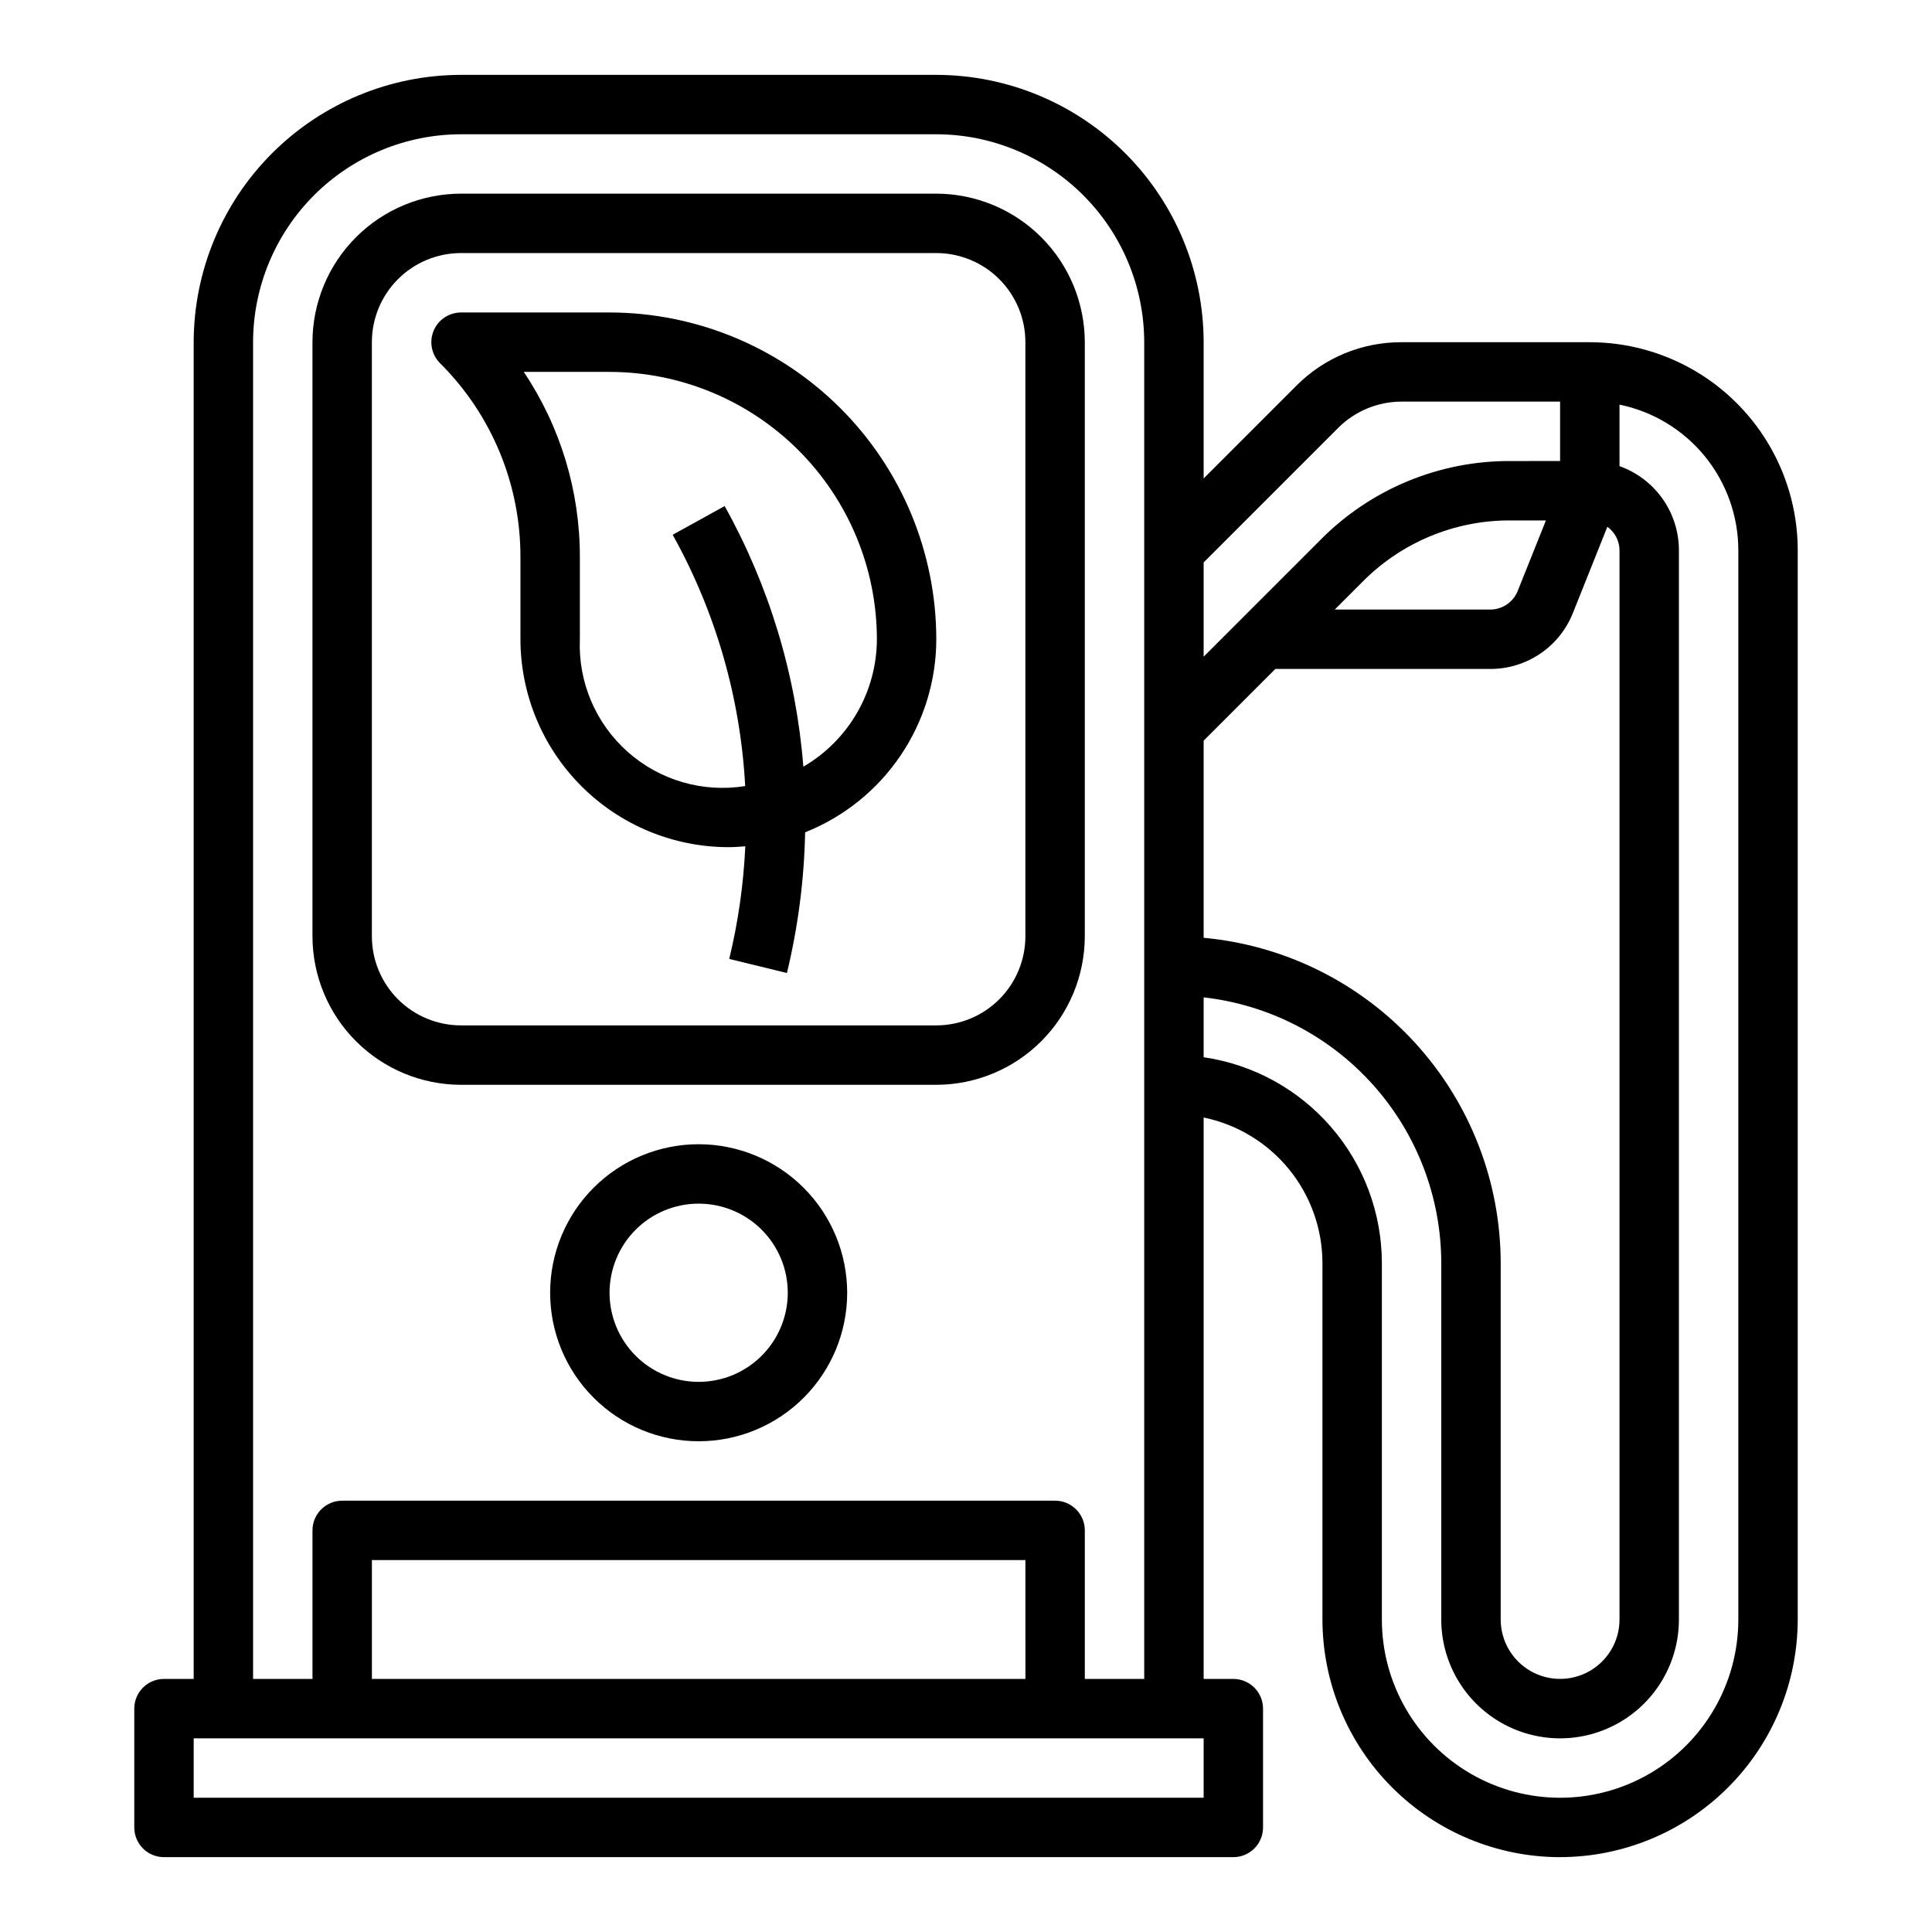
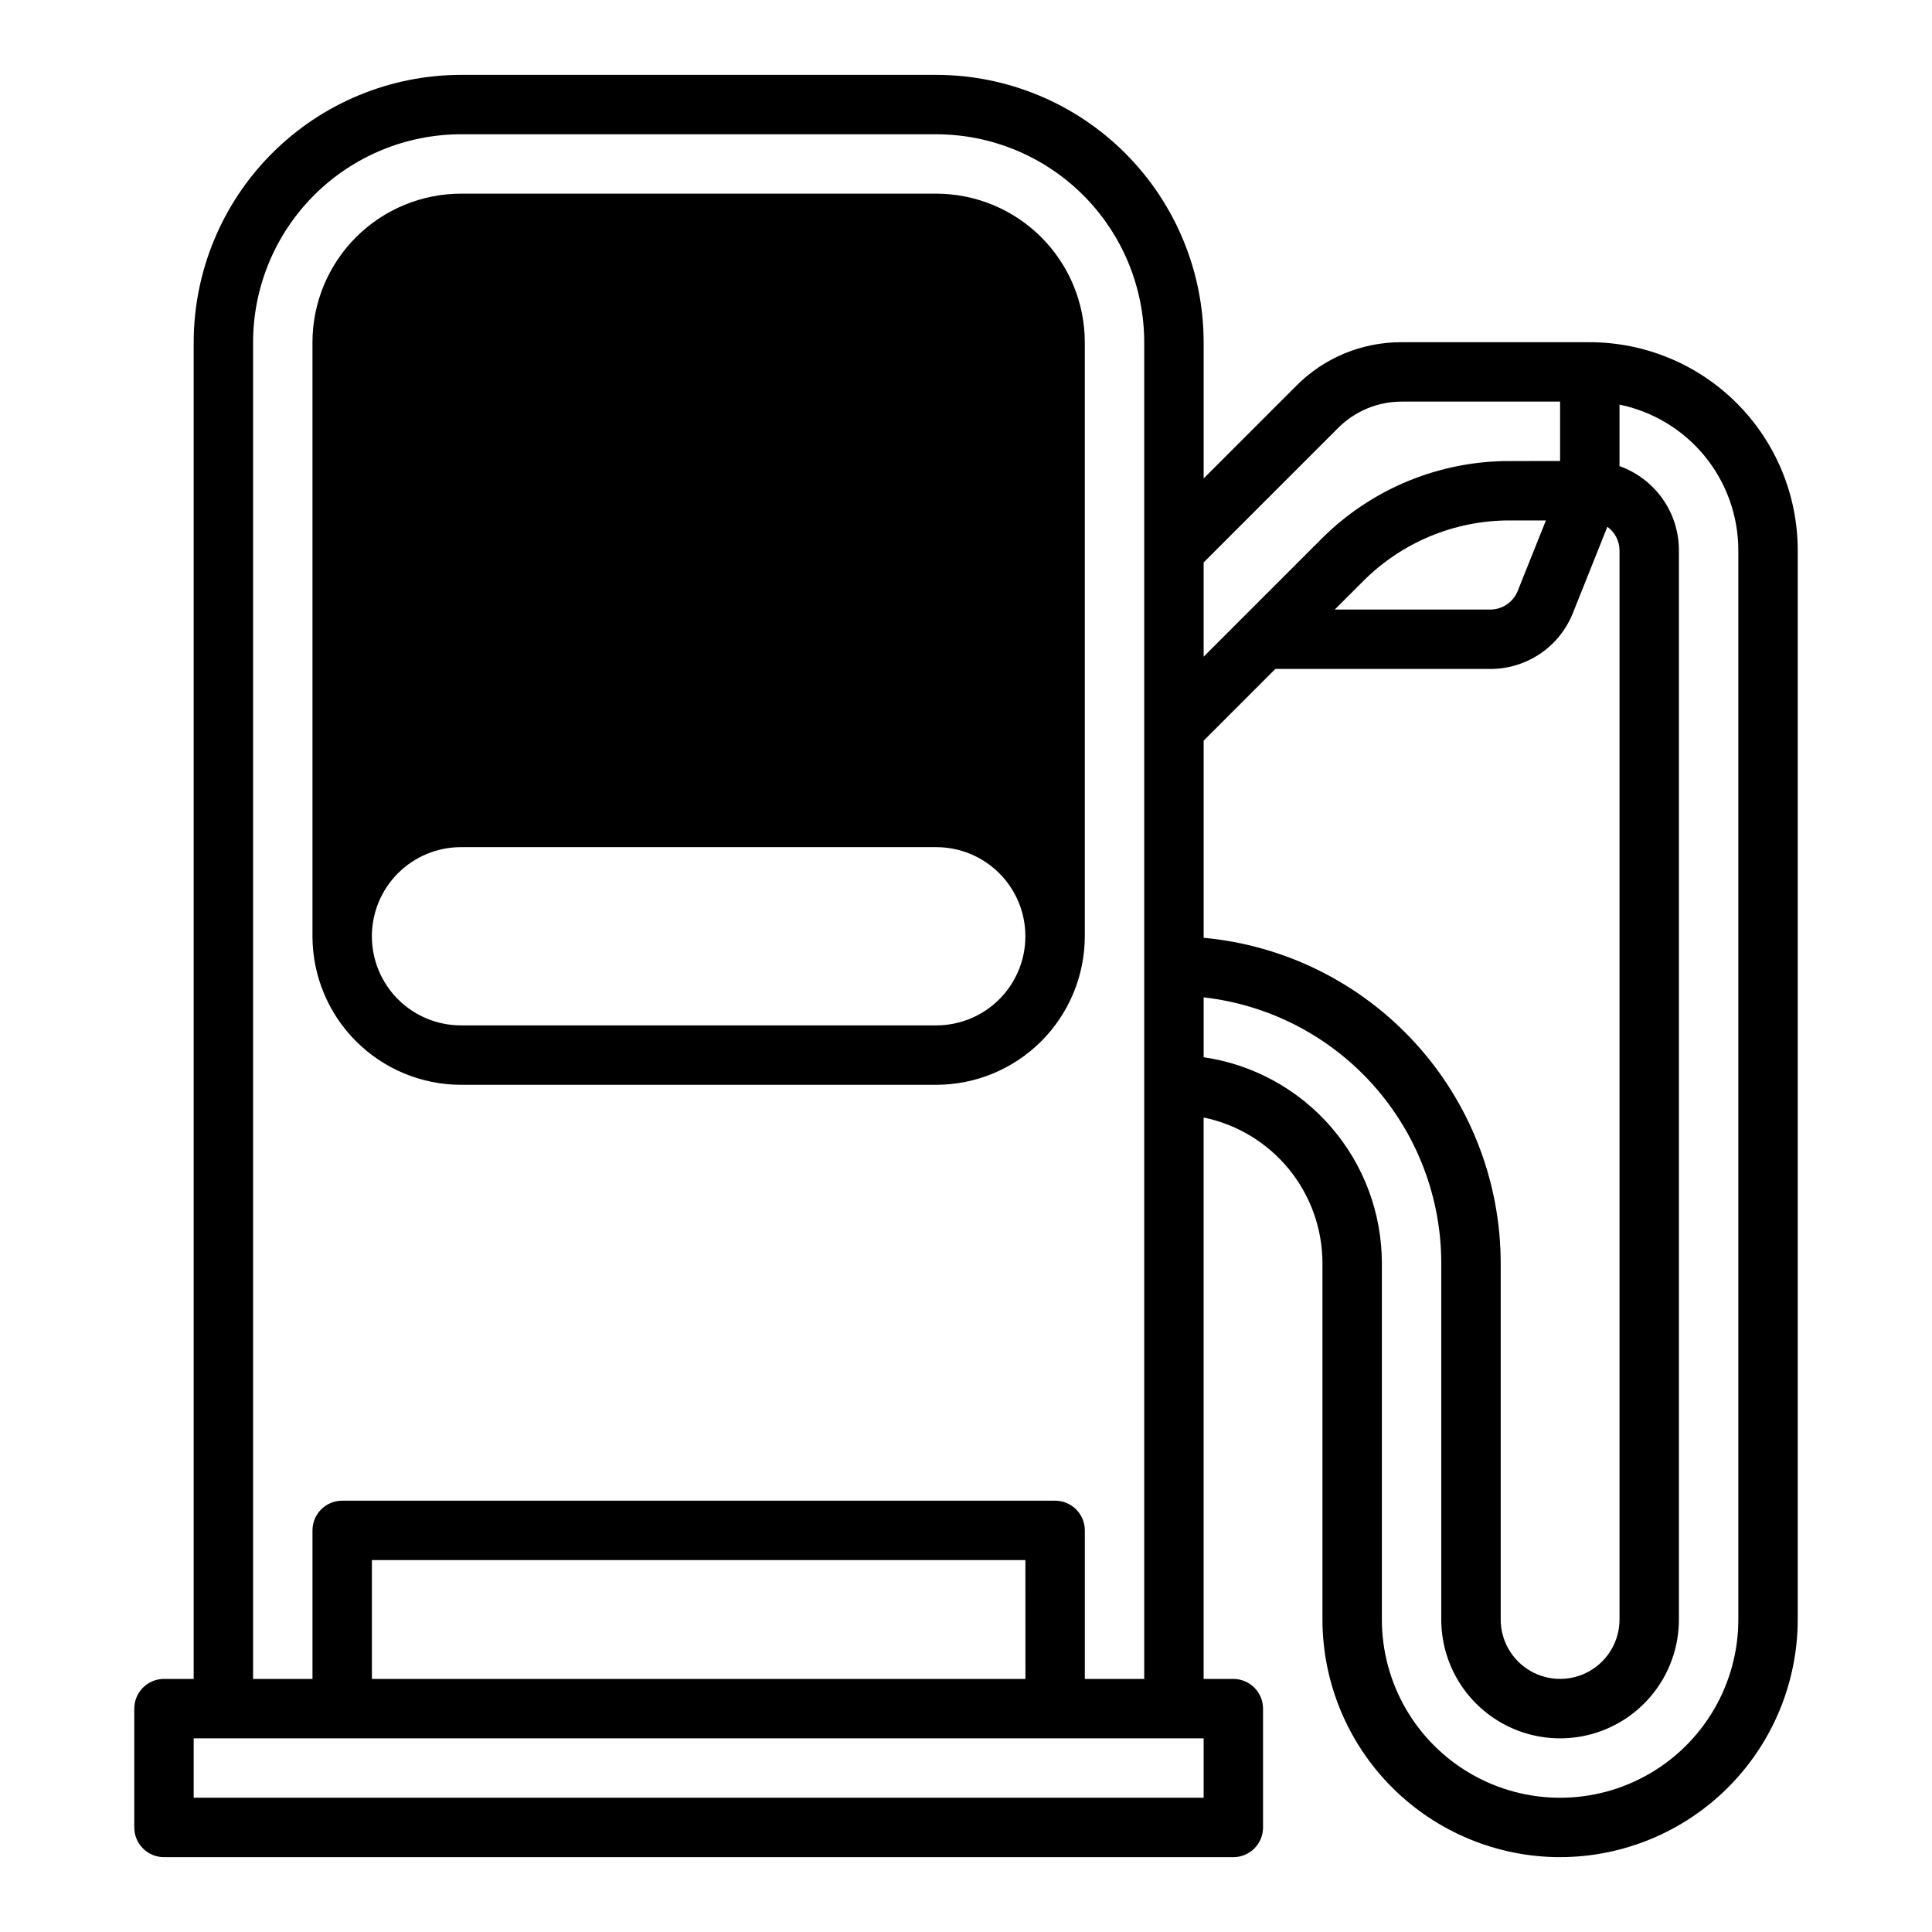
<svg xmlns="http://www.w3.org/2000/svg" fill="#000000" width="800px" height="800px" version="1.1" viewBox="144 144 512 512">
  <g>
    <path d="m557.44 636.16c16.699-0.02 32.707-6.66 44.512-18.469 11.805-11.805 18.445-27.812 18.465-44.508v-283.39c-0.016-14.609-5.828-28.613-16.156-38.945-10.332-10.332-24.336-16.141-38.945-16.156h-49.934c-10.441-0.031-20.465 4.117-27.828 11.523l-24.574 24.578v-36.102c-0.023-18.785-7.496-36.793-20.777-50.074s-31.289-20.754-50.074-20.777h-125.95c-18.785 0.023-36.793 7.496-50.074 20.777s-20.754 31.289-20.777 50.074v354.24h-7.871c-4.348 0-7.871 3.527-7.871 7.875v31.488c0 2.086 0.828 4.09 2.305 5.566 1.477 1.473 3.481 2.305 5.566 2.305h283.39c2.086 0 4.09-0.832 5.566-2.305 1.477-1.477 2.305-3.481 2.305-5.566v-31.488c0-2.09-0.828-4.09-2.305-5.566-1.477-1.477-3.481-2.309-5.566-2.309h-7.871v-148.78c8.883 1.828 16.863 6.664 22.602 13.688 5.734 7.027 8.875 15.816 8.883 24.887v94.465c0.02 16.695 6.66 32.703 18.469 44.508 11.805 11.809 27.812 18.449 44.508 18.469zm-94.461-243.63v-52.246l19-19.004h56.934c4.723 0.016 9.34-1.395 13.254-4.043 3.91-2.644 6.934-6.41 8.676-10.805l9.125-22.828c1.992 1.438 3.188 3.731 3.219 6.188v283.39c0 5.625-3 10.82-7.871 13.633s-10.875 2.812-15.746 0-7.871-8.008-7.871-13.633v-94.465c-0.027-21.59-8.113-42.395-22.676-58.336-14.559-15.941-34.547-25.875-56.043-27.855zm34.746-86.992 7.477-7.477v-0.004c10.312-10.363 24.34-16.176 38.961-16.137h9.523l-7.469 18.664c-1.184 2.996-4.086 4.965-7.305 4.953zm0.961-48.191v-0.004c4.438-4.41 10.438-6.894 16.695-6.91h42.059v15.742l-13.277 0.004c-18.801-0.055-36.836 7.418-50.09 20.75l-31.094 31.094v-24.969zm-35.707 363.07h-267.65v-15.742h267.65zm-47.23-31.488h-173.19v-31.488h173.18zm15.742 0v-39.359c0-2.086-0.832-4.09-2.309-5.566-1.477-1.477-3.477-2.305-5.566-2.305h-188.93c-4.348 0-7.875 3.523-7.875 7.871v39.359h-15.742v-354.24c0.016-14.609 5.828-28.617 16.156-38.949 10.332-10.328 24.34-16.141 38.949-16.156h125.95c14.609 0.016 28.617 5.828 38.949 16.156 10.328 10.332 16.141 24.34 16.156 38.949v354.24zm31.488-164.75v-15.867c17.309 1.957 33.297 10.215 44.91 23.203 11.613 12.984 18.043 29.789 18.062 47.211v94.465c0 11.25 6.004 21.645 15.746 27.27 9.742 5.625 21.746 5.625 31.488 0 9.742-5.625 15.742-16.02 15.742-27.27v-283.39c-0.004-4.883-1.52-9.645-4.34-13.629-2.82-3.988-6.801-7.004-11.402-8.641v-16.301c8.883 1.824 16.867 6.656 22.605 13.684 5.734 7.027 8.871 15.816 8.883 24.887v283.39c0 16.875-9.004 32.465-23.617 40.902-14.613 8.438-32.617 8.438-47.23 0s-23.617-24.027-23.617-40.902v-94.465c-0.016-13.246-4.797-26.047-13.469-36.059-8.672-10.016-20.656-16.578-33.762-18.488z" />
-     <path d="m392.12 195.32h-125.95c-10.438 0.016-20.441 4.164-27.82 11.543-7.379 7.379-11.527 17.383-11.543 27.82v157.44c0.016 10.438 4.164 20.441 11.543 27.82 7.379 7.379 17.383 11.527 27.82 11.543h125.95c10.438-0.016 20.441-4.164 27.82-11.543 7.379-7.379 11.527-17.383 11.543-27.82v-157.44c-0.016-10.438-4.164-20.441-11.543-27.82-7.379-7.379-17.383-11.527-27.82-11.543zm23.617 196.8c0 6.266-2.488 12.273-6.918 16.699-4.426 4.43-10.434 6.918-16.699 6.918h-125.95c-6.266 0-12.273-2.488-16.699-6.918-4.43-4.426-6.918-10.434-6.918-16.699v-157.44c0-6.266 2.488-12.273 6.918-16.699 4.426-4.43 10.434-6.918 16.699-6.918h125.95c6.266 0 12.273 2.488 16.699 6.918 4.43 4.426 6.918 10.434 6.918 16.699z" />
-     <path d="m305.54 226.81h-39.359c-3.184 0.004-6.055 1.922-7.273 4.859-1.219 2.941-0.543 6.328 1.707 8.578 13.688 13.617 21.363 32.145 21.309 51.453v21.703c0.016 14.609 5.828 28.617 16.16 38.945 10.328 10.332 24.336 16.141 38.945 16.16 1.512 0 3.008-0.109 4.488-0.227l-0.004-0.004c-0.461 10.062-1.887 20.059-4.258 29.852l15.289 3.731c2.953-12.219 4.57-24.723 4.824-37.289 10.246-4.078 19.035-11.133 25.23-20.254 6.195-9.117 9.516-19.887 9.531-30.914-0.027-22.957-9.156-44.965-25.391-61.199s-38.242-25.367-61.199-25.395zm51.355 120.37c-1.906-24.254-9.02-47.812-20.852-69.066l-13.777 7.606v-0.004c11.391 20.449 17.961 43.227 19.215 66.598-11.211 1.809-22.645-1.52-31.137-9.062-8.492-7.543-13.145-18.5-12.676-29.848v-21.703c0.043-17.496-5.129-34.605-14.863-49.145h22.734c18.781 0.023 36.789 7.492 50.07 20.777 13.281 13.281 20.754 31.289 20.777 50.07-0.047 13.922-7.461 26.773-19.492 33.777z" />
-     <path d="m329.15 447.23c-10.438 0-20.449 4.148-27.828 11.527-7.383 7.383-11.531 17.395-11.531 27.832 0 10.441 4.148 20.453 11.531 27.832 7.379 7.383 17.391 11.527 27.828 11.527 10.441 0 20.453-4.144 27.832-11.527 7.383-7.379 11.531-17.391 11.531-27.832-0.016-10.434-4.164-20.438-11.543-27.816-7.379-7.379-17.383-11.531-27.82-11.543zm0 62.977c-6.262 0-12.27-2.488-16.695-6.918-4.43-4.43-6.918-10.434-6.918-16.699 0-6.262 2.488-12.27 6.918-16.699 4.426-4.43 10.434-6.914 16.695-6.914 6.266 0 12.273 2.484 16.699 6.914 4.43 4.43 6.918 10.438 6.918 16.699 0 6.266-2.488 12.27-6.918 16.699-4.426 4.43-10.434 6.918-16.699 6.918z" />
+     <path d="m392.12 195.32h-125.95c-10.438 0.016-20.441 4.164-27.82 11.543-7.379 7.379-11.527 17.383-11.543 27.82v157.44c0.016 10.438 4.164 20.441 11.543 27.82 7.379 7.379 17.383 11.527 27.82 11.543h125.95c10.438-0.016 20.441-4.164 27.82-11.543 7.379-7.379 11.527-17.383 11.543-27.82v-157.44c-0.016-10.438-4.164-20.441-11.543-27.82-7.379-7.379-17.383-11.527-27.82-11.543zm23.617 196.8c0 6.266-2.488 12.273-6.918 16.699-4.426 4.43-10.434 6.918-16.699 6.918h-125.95c-6.266 0-12.273-2.488-16.699-6.918-4.43-4.426-6.918-10.434-6.918-16.699c0-6.266 2.488-12.273 6.918-16.699 4.426-4.43 10.434-6.918 16.699-6.918h125.95c6.266 0 12.273 2.488 16.699 6.918 4.43 4.426 6.918 10.434 6.918 16.699z" />
  </g>
</svg>